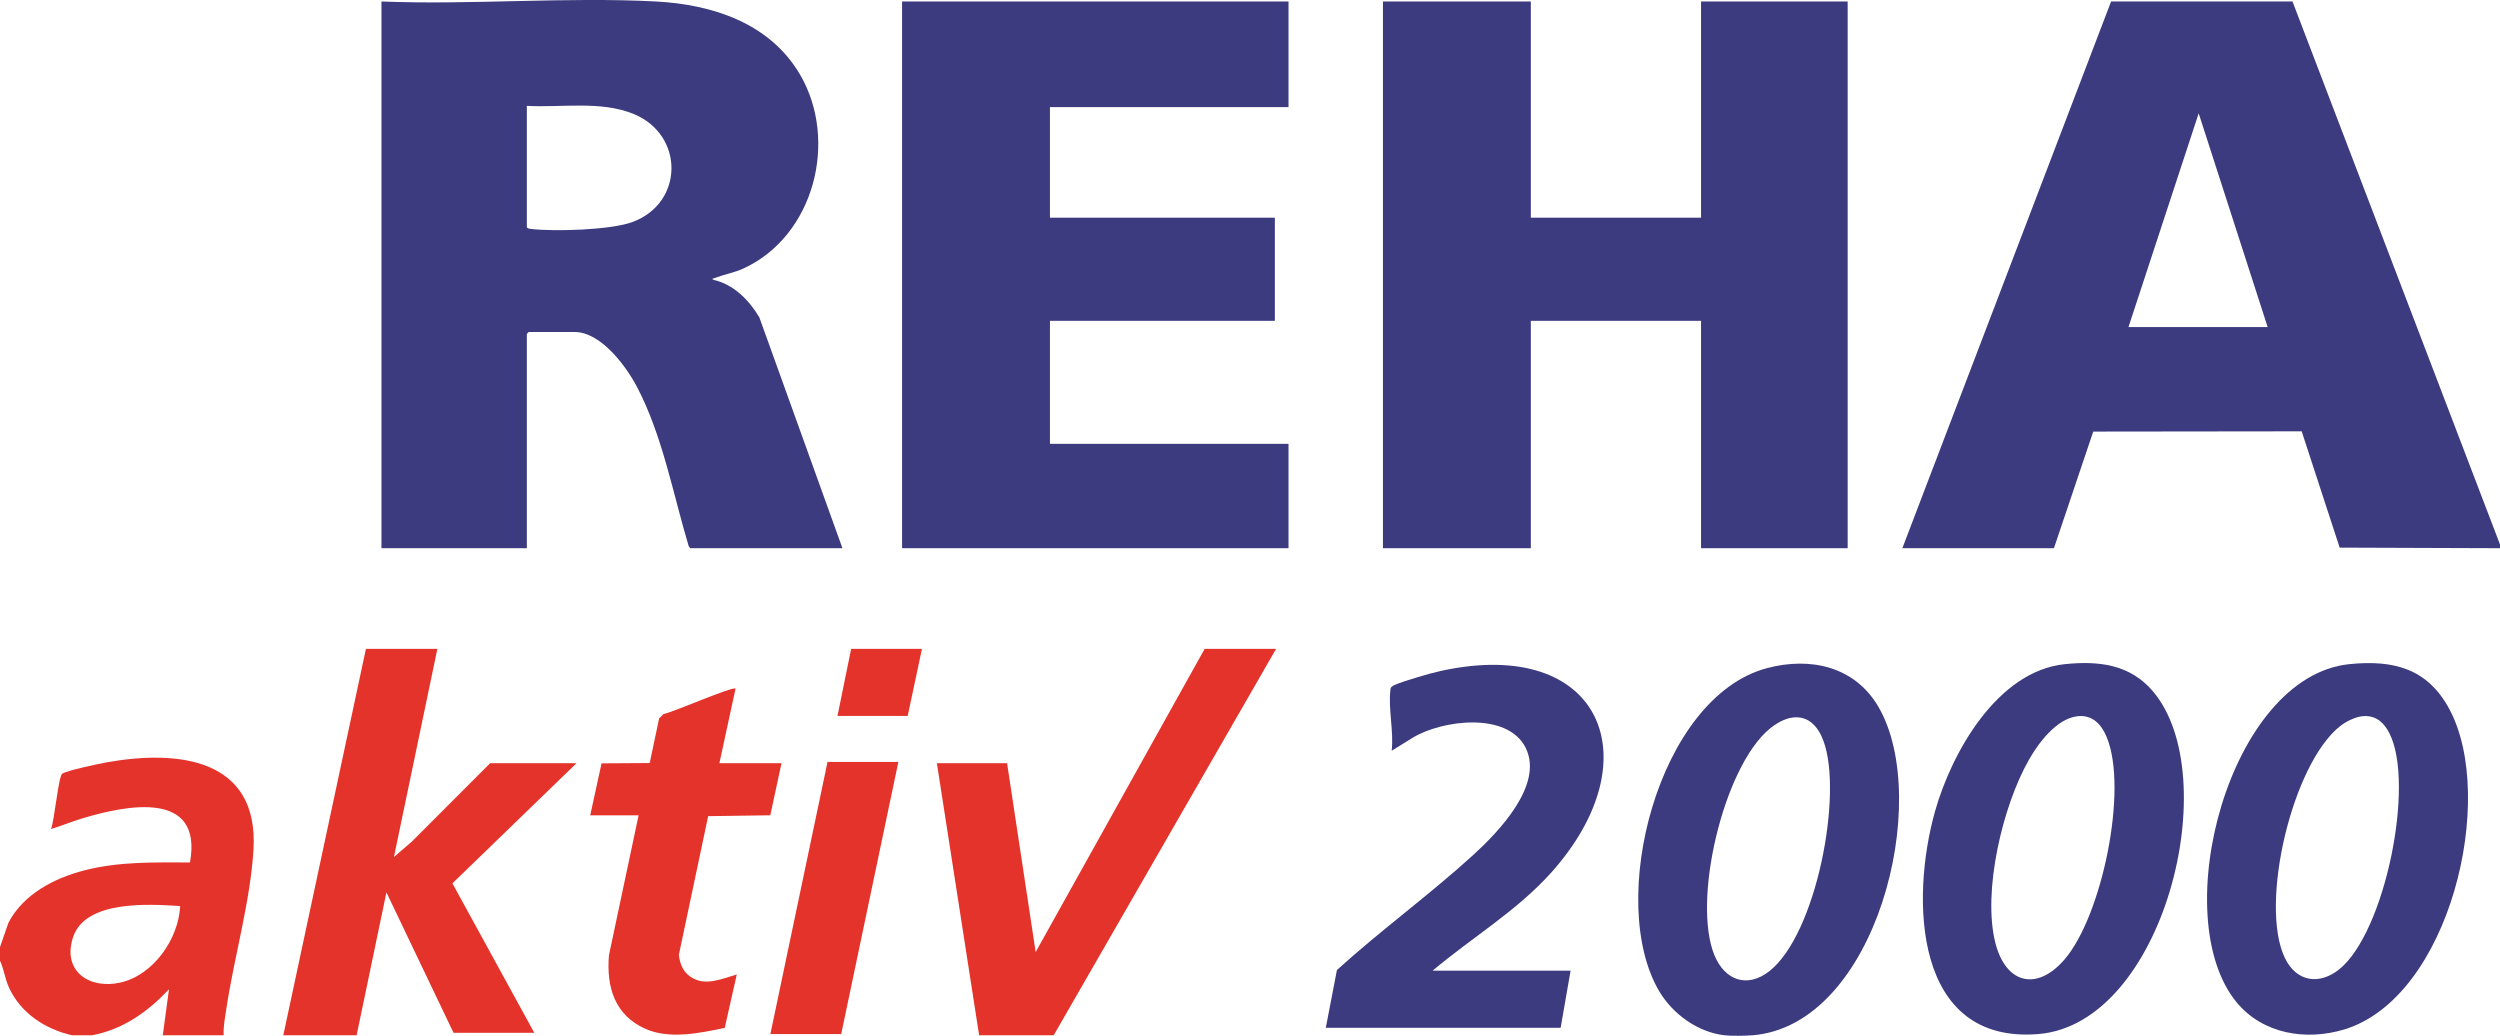
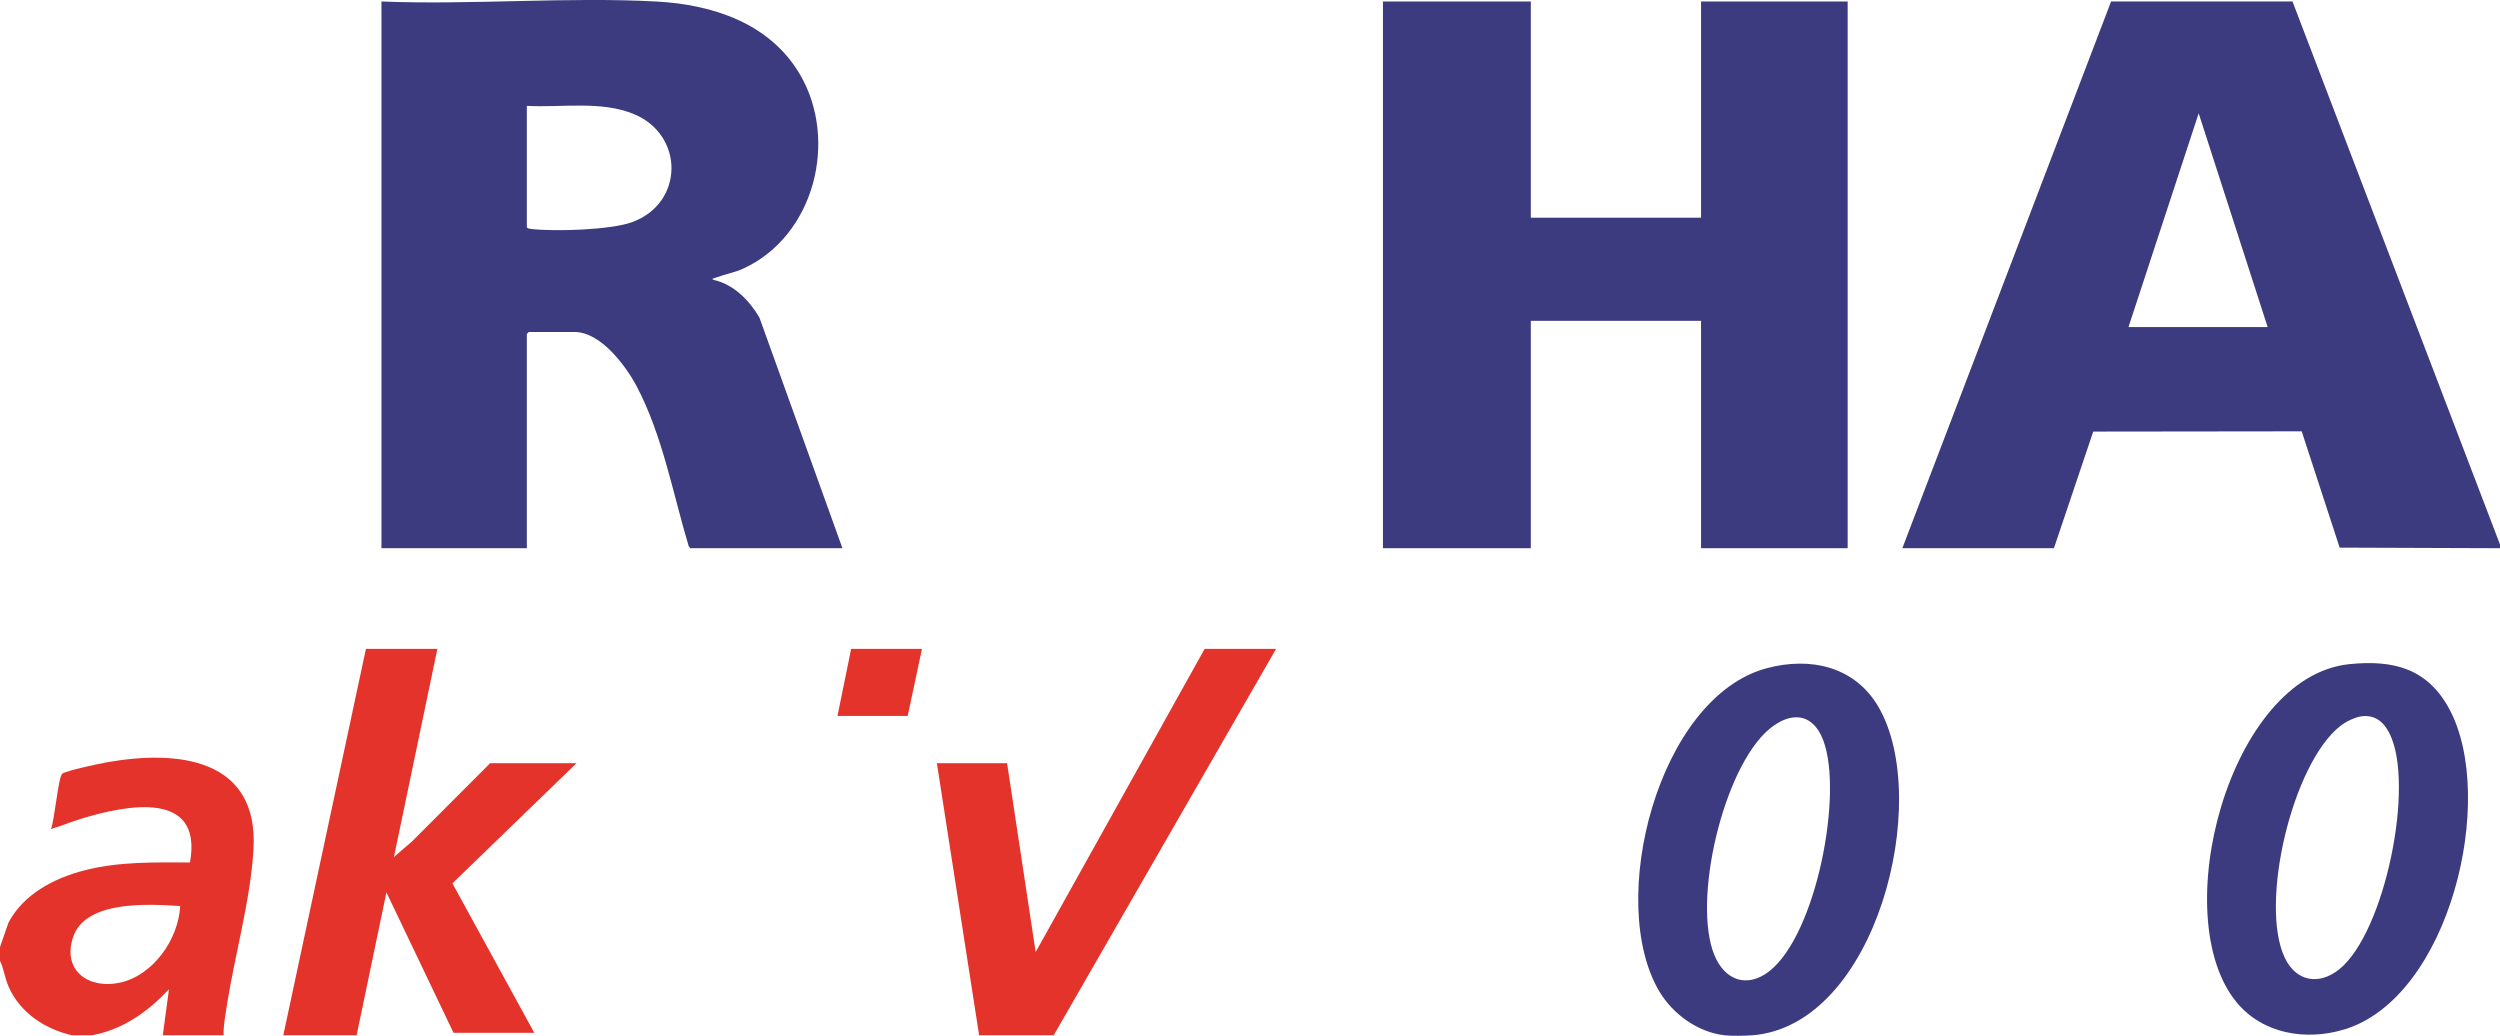
<svg xmlns="http://www.w3.org/2000/svg" id="Ebene_1" version="1.1" viewBox="0 0 6036 2500.9">
  <defs>
    <style>
      .st0 {
        fill: #3c3b7f;
      }

      .st1 {
        fill: #e4332b;
      }
    </style>
  </defs>
  <path class="st0" d="M1584,3.6c136.3,7.2,274.7,52.2,347.4,176.1,93.5,159.3,34.6,389.9-136.3,468.5-22.2,10.2-43.9,13.6-65.4,21.6s-7.2,1.3-7.7,5.8c48.7,10.3,87.1,49.3,111.5,91l200.5,557h-367.5l-3.8-5.2c-37.8-126.3-63.4-267.8-125.1-384.9-26.3-49.9-87-131.9-150.1-131.9h-111c-.3,0-4.5,4.2-4.5,4.5v517.5h-351V3.6c218.4,8.6,445.6-11.5,663,0ZM1272,255.6v292.5c0,3.3,7.3,4.3,10.3,4.7,56.5,6.6,192.1,2.7,244.6-16.7,125.1-46.2,125.4-210.7,3-260.9-79.1-32.5-174.2-15-257.9-19.6Z" />
  <polygon class="st0" points="3696 3.6 3696 525.6 4107 525.6 4107 3.6 4461 3.6 4461 1323.6 4107 1323.6 4107 774.6 3696 774.6 3696 1323.6 3339 1323.6 3339 3.6 3696 3.6" />
  <path class="st0" d="M5535,3.6l501,1311v9l-387.1-1.4-91.7-280.8-503.3.6-94.9,281.6h-366L5097,3.6h438ZM5139,789.6h336l-166.5-516-169.5,516Z" />
-   <polygon class="st0" points="3111 3.6 3111 258.6 2535 258.6 2535 525.6 3078 525.6 3078 774.6 2535 774.6 2535 1071.6 3111 1071.6 3111 1323.6 2178 1323.6 2178 3.6 3111 3.6" />
  <path class="st0" d="M4230,2499.6c-17.4,1.3-49.1,1.9-66,0-64.4-7.2-124.6-50.7-157.3-105.2-129.4-216.2-3.8-711.2,259.3-781.2,105.4-28.1,212.7-3.9,269.4,93.6,130.7,224.6-4.9,770-305.4,792.9ZM4328.3,1732.4c-20.4,2.5-40.8,14.8-56.3,27.7-111.3,93-187,415.5-132.5,546.6,25,60.2,78.8,80,132.3,38.2,113.1-88.3,178.6-427.1,130.7-556.2-12.3-33.3-35.3-61.1-74.2-56.3Z" />
  <polygon class="st1" points="684 2499.6 883.5 1566.6 1056 1566.6 951.1 2069.2 994.6 2031.7 1183.5 1842.6 1392 1842.6 1092.3 2132.8 1290 2493.6 1095 2493.6 933 2154.6 861 2499.6 684 2499.6" />
  <polygon class="st1" points="2364 2499.6 2262 1842.6 2431.5 1842.6 2500.5 2298.6 2908.5 1566.6 3081 1566.6 2544 2499.6 2364 2499.6" />
  <path class="st1" d="M540,2499.6h-147l15-111c-51.7,54.5-110.5,96.8-186,111h-48c-65.4-15-124.2-53.5-152.6-115.9-9.8-21.7-11.6-43.3-21.4-64.1v-33l20.5-59c36-68.6,110-107.3,182.9-126.1,84.1-21.7,169.1-19.3,255.3-19.2,31.7-176.4-154.4-138.3-260.7-106.2-25.3,7.6-49.7,18.1-75,25.5,8.4-19,17.8-125.8,27.1-133.4s90.6-24.6,107.4-27.6c171.6-30.7,367.5-10.3,354.5,210.5-7.3,124.5-46.8,259.6-65.5,384.5-3.2,21.3-7.5,42.5-6.5,64ZM435,2187.6c-75-4.9-229.4-14.9-258.8,75.7-26.5,81.4,39.6,126.1,114.9,108.9,79.6-18.2,140.1-105.4,143.9-184.6Z" />
  <path class="st0" d="M5672.4,1603.5c106-10.8,188.4,10.3,241.1,108.1,115.9,215.1,1.5,696.3-253.2,773.8-92.5,28.1-197,11.2-260.2-65.4-170.5-206.5-18.2-786.9,272.3-816.5ZM5702.3,1729.4c-16.7,2-38.5,13-51.7,23.3-116.1,90.7-196.3,429.8-134.1,560,27.2,57.1,82.1,66.8,131,27.9,110.7-88.2,184.3-448.7,121.1-571-14-27-34.4-44-66.3-40.2Z" />
-   <path class="st0" d="M4985.4,1603.5c81.4-8.3,156.7.2,212.2,65.1,175.8,205.7,26.8,803.2-276.1,828-302.3,24.8-308.7-328-249.6-537.6,39.9-141.6,150.1-338.8,313.5-355.5ZM5015.3,1729.4c-50.3,6-93.6,64.4-116.8,105.2-63.3,111.1-112.4,317.3-80.9,441.9,24.8,98.2,99.7,118,166.9,40.1,90.2-104.5,154.3-410.3,101.9-537-12.9-31.2-34.8-54.6-71.1-50.3Z" />
-   <path class="st0" d="M3459,2343.6h333l-24,138h-567l26.9-139.6c105.9-96.2,224.9-182.6,330.2-278.8,60.6-55.4,169.6-168.7,125.5-257.6-43.5-87.8-202.1-67.4-272.6-24.5l-50.9,31.5c5.3-46.7-8.4-100.1-3.2-145.7.6-5.2.2-6.7,4.9-10.1,9.2-6.6,48.7-18,61.9-22.1,18.6-5.7,37.9-11,56.8-15.2,385.4-83.4,510.2,213.1,265,487-83.3,93-191.7,157-286.5,237Z" />
-   <path class="st1" d="M1425,1968.6l27.4-125.6,116.3-.7,22.7-107.8,10.5-10.5c22.2-3.9,167.1-67.6,174-61.4l-39,180h150l-27.1,125.8-150,2.1-70.8,335.1c2.8,20.7,8.9,38.6,26.2,51.3,35.7,26.2,76.3,6.5,113.7-4.2l-29.1,129c-59.9,12.5-133,28.1-191,2.5-74.4-32.8-95-100.7-88.6-177.7l71.6-337.9h-117Z" />
-   <polygon class="st1" points="2169 1839.6 2031 2496.6 1860 2496.6 1998 1839.6 2169 1839.6" />
  <polygon class="st1" points="2226 1566.6 2191.5 1728.6 2022 1728.6 2055 1566.6 2226 1566.6" />
</svg>